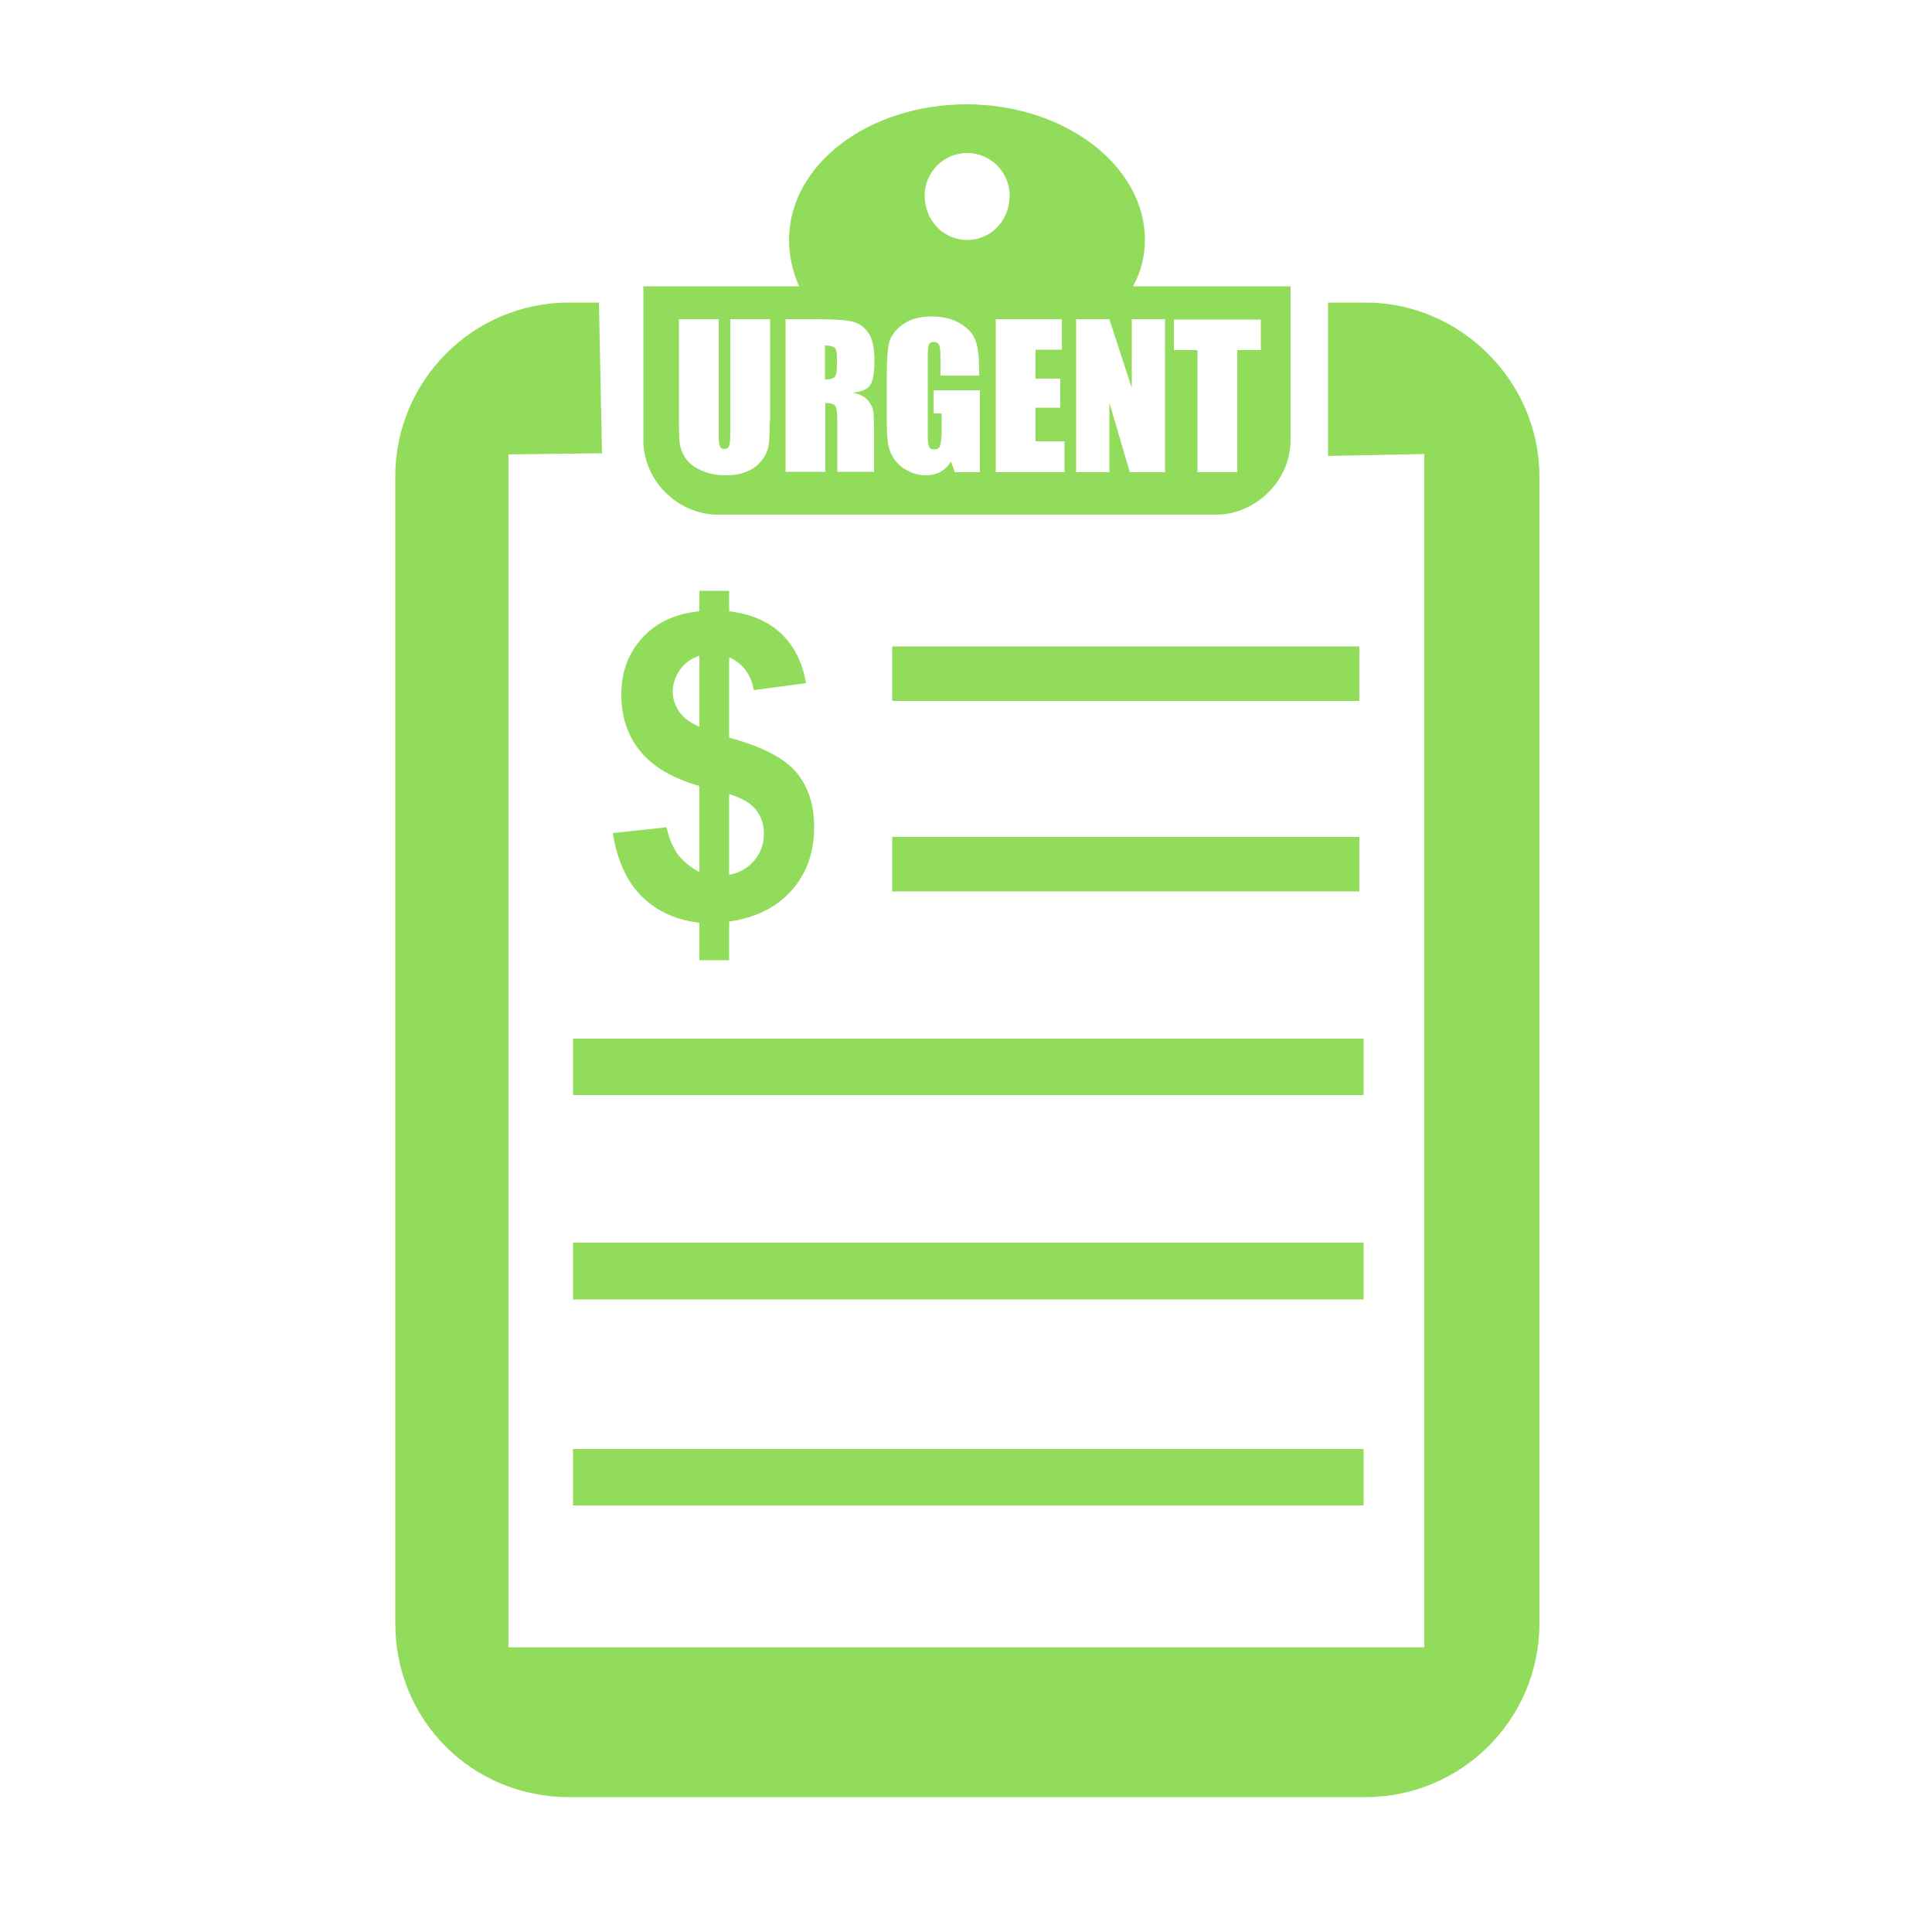
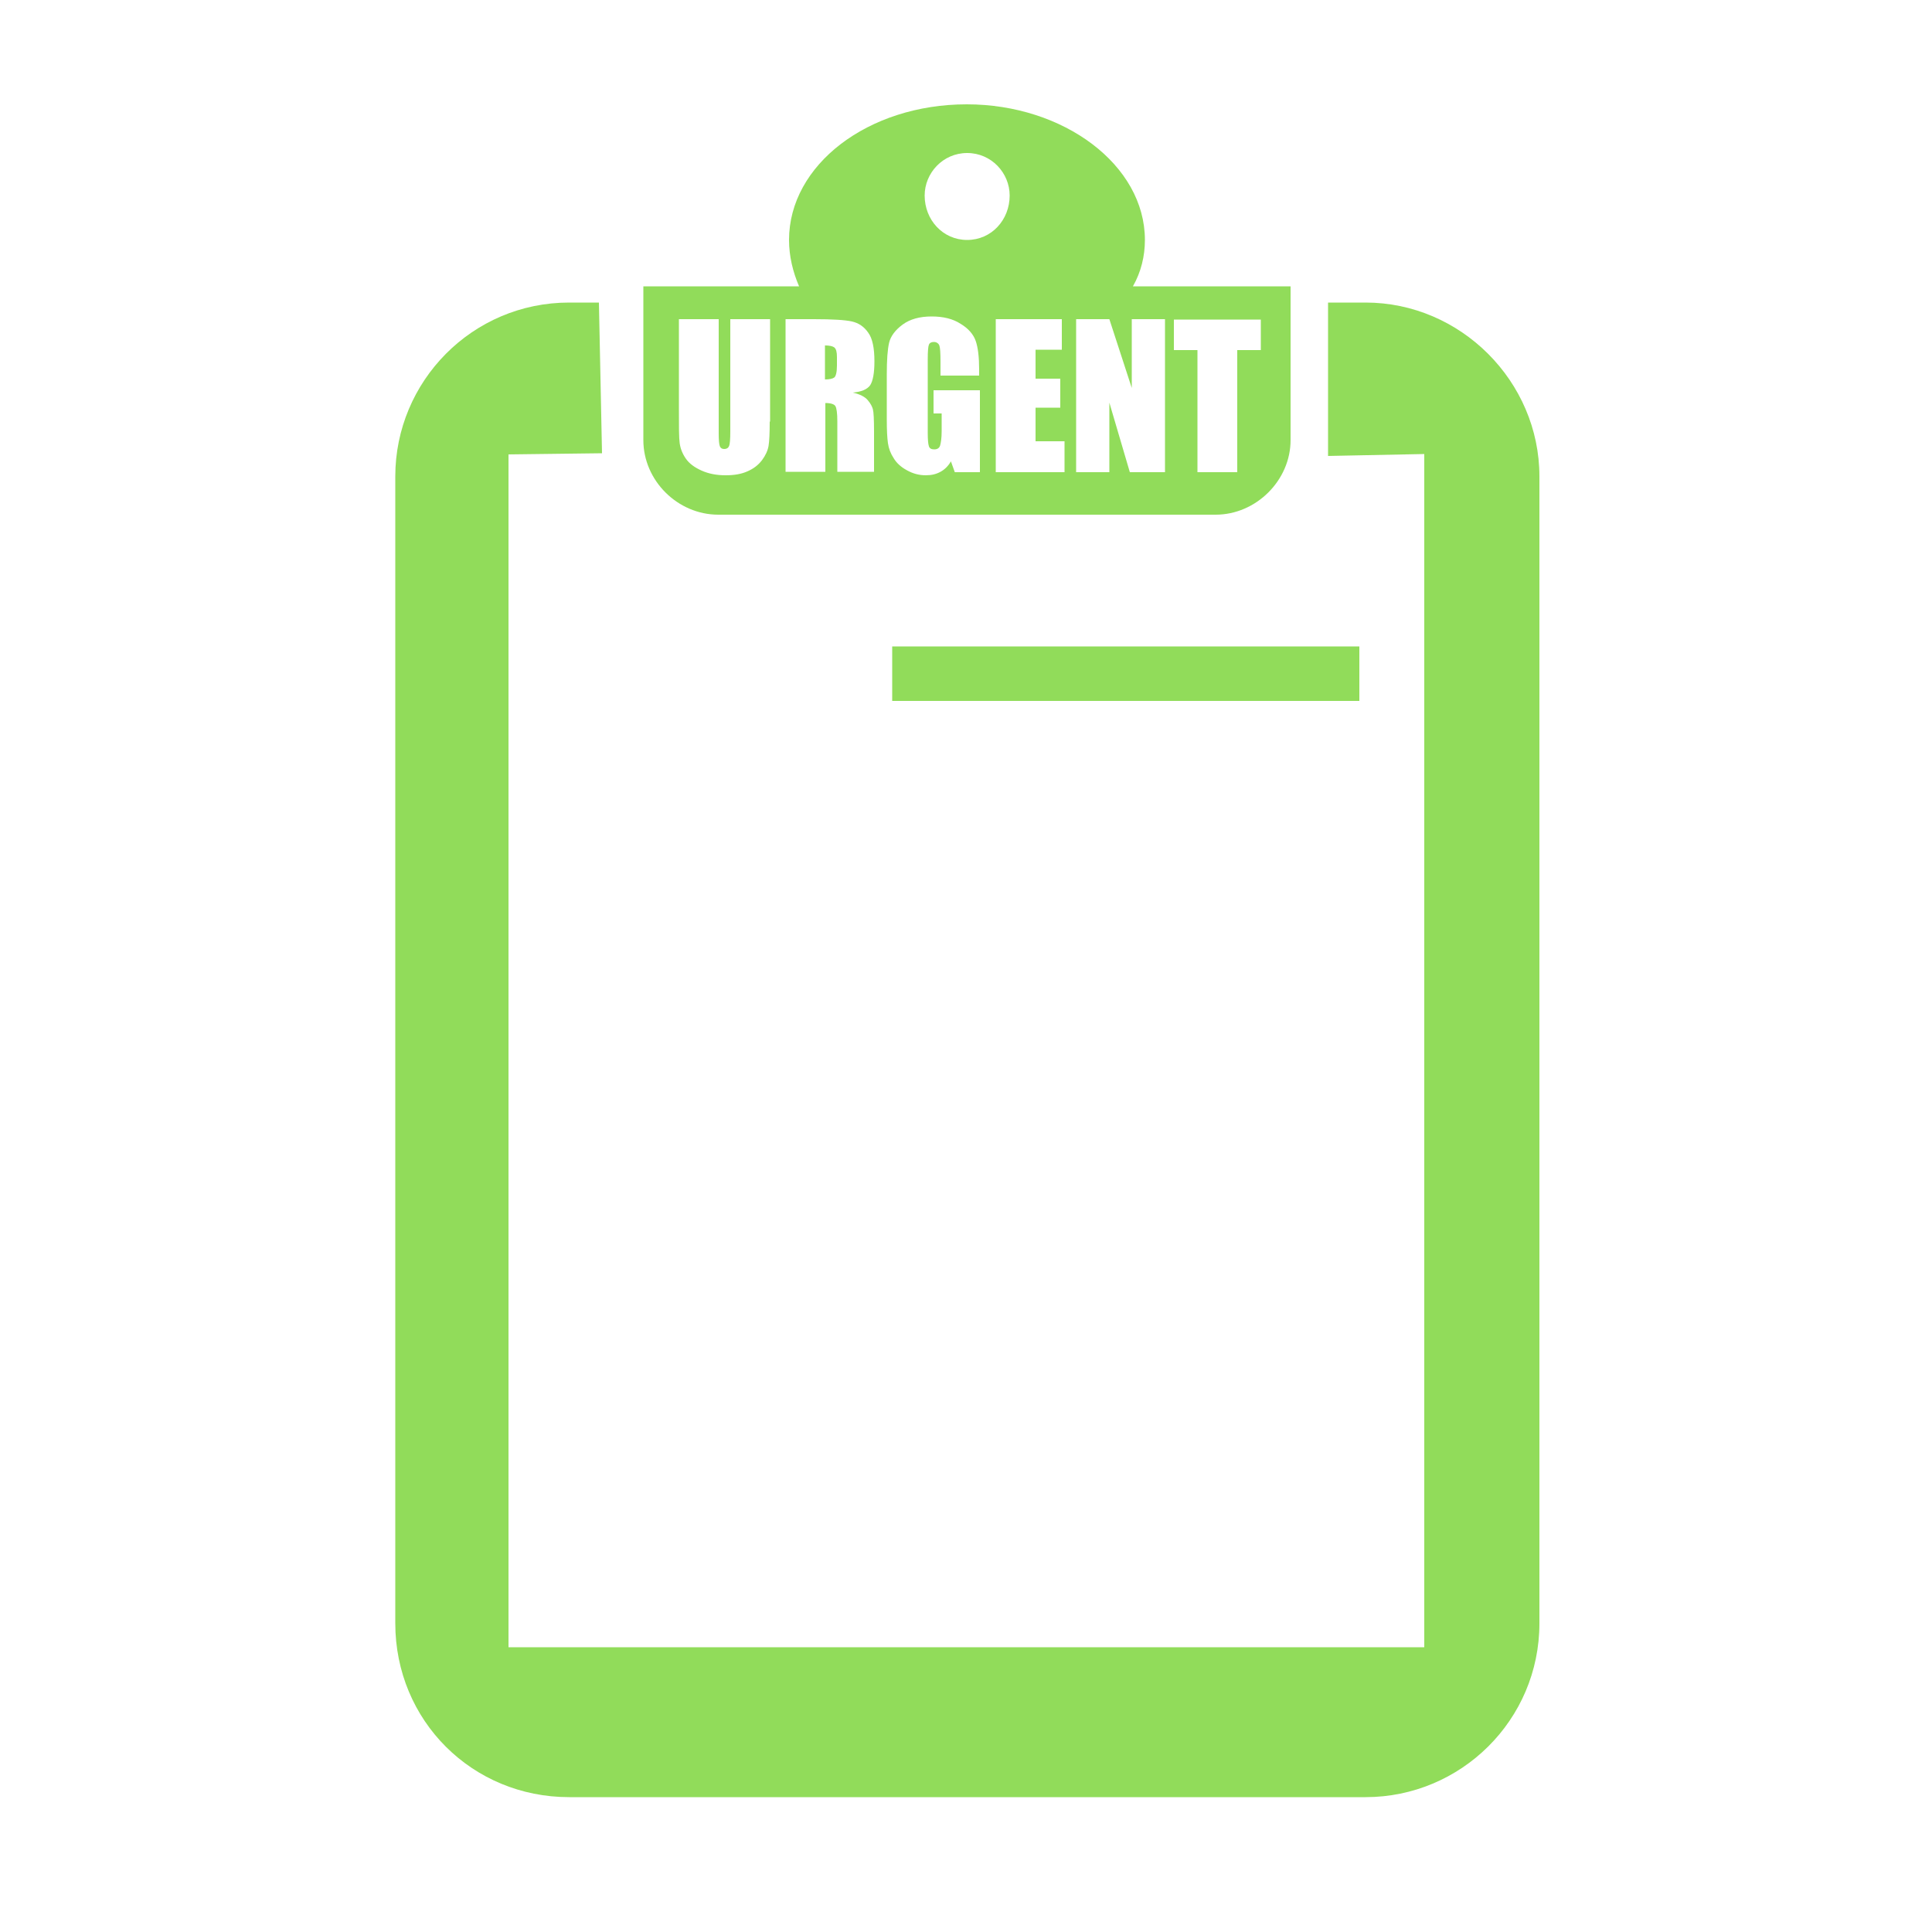
<svg xmlns="http://www.w3.org/2000/svg" version="1.1" id="promptQuotes" x="0px" y="0px" viewBox="0 0 500 500" style="enable-background:new 0 0 500 500;" xml:space="preserve">
  <style type="text/css">
	.st0{fill:#91DC5A;}
</style>
  <g>
    <g>
-       <path class="st0" d="M181,225.7v-22.3c-7-2-12.1-5-15.3-9c-3.3-4-4.9-8.9-4.9-14.7c0-5.8,1.8-10.7,5.5-14.7    c3.7-4,8.6-6.2,14.7-6.8v-5.3h7.7v5.3c5.7,0.7,10.1,2.6,13.5,5.8c3.3,3.2,5.5,7.4,6.4,12.8l-13.5,1.8c-0.8-4.2-3-7-6.4-8.5v20.8    c8.5,2.3,14.3,5.3,17.4,9c3.1,3.7,4.6,8.4,4.6,14.2c0,6.4-1.9,11.9-5.8,16.3c-3.9,4.4-9.3,7.1-16.2,8.1v10H181v-9.7    c-6.1-0.7-11.1-3-15-6.9c-3.8-3.8-6.3-9.3-7.4-16.3l13.9-1.5c0.6,2.8,1.6,5.3,3.2,7.4C177.3,223.3,179.1,224.7,181,225.7z     M181,169.7c-2.1,0.7-3.8,1.9-5,3.6c-1.2,1.7-1.9,3.6-1.9,5.7c0,1.9,0.6,3.6,1.7,5.2c1.1,1.6,2.9,2.9,5.2,3.9V169.7z M188.7,226.4    c2.7-0.5,4.8-1.7,6.5-3.7c1.7-2,2.5-4.3,2.5-7c0-2.4-0.7-4.4-2.1-6.2c-1.4-1.7-3.7-3-6.9-4V226.4z" />
-     </g>
-     <rect x="148.3" y="375" class="st0" width="204.6" height="14.6" />
-     <rect x="148.3" y="321.6" class="st0" width="204.6" height="14.7" />
-     <rect x="148.3" y="268.8" class="st0" width="204.6" height="14.6" />
+       </g>
    <rect x="230.9" y="167.3" class="st0" width="120.9" height="14.1" />
    <path class="st0" d="M353.4,78.3h-9.7V118l24.9-0.5v308.8h-237V117.6l24.2-0.3l-0.8-39h-7.7c-25.1,0-45,20.4-45,45v296.8   c0,25.2,19.9,45,45,45h206.1c24.6,0,45-19.9,45-45V123.3C398.4,98.7,378,78.3,353.4,78.3z" />
-     <rect x="230.9" y="216.6" class="st0" width="120.9" height="14.1" />
    <g>
      <path class="st0" d="M293.2,74.1c2.1-3.7,3.1-7.8,3.1-12c0-19.4-21-35.1-46.1-35.1c-25.6,0-46,15.7-46,35.1c0,4.2,1,8.3,2.6,12    h-40.3v39.8c0,10.5,8.9,19.3,19.4,19.3h128.7c10.5,0,19.4-8.9,19.4-19.3V74.1H293.2z M250.3,39.6c6.3,0,11,5.2,11,11    c0,6.3-4.7,11.5-11,11.5c-6.3,0-11-5.2-11-11.5C239.3,44.8,244,39.6,250.3,39.6z M199.2,109.1c0,3-0.1,5.1-0.3,6.3    c-0.2,1.2-0.8,2.5-1.7,3.7c-1,1.3-2.2,2.2-3.8,2.9c-1.6,0.7-3.4,1-5.6,1c-2.4,0-4.4-0.4-6.2-1.2s-3.2-1.8-4.1-3.1    c-0.9-1.3-1.4-2.6-1.6-4c-0.2-1.4-0.2-4.3-0.2-8.8V82.6H186v29.6c0,1.7,0.1,2.8,0.3,3.3c0.2,0.5,0.6,0.7,1.1,0.7    c0.7,0,1.1-0.3,1.3-0.8c0.2-0.5,0.3-1.8,0.3-3.7V82.6h10.3V109.1z M224.6,103.6c0.7,0.8,1.1,1.6,1.3,2.3s0.3,2.7,0.3,5.8v10.4    h-9.5V109c0-2.1-0.2-3.4-0.5-3.9c-0.3-0.5-1.2-0.8-2.6-0.8v17.8h-10.3V82.6h7.3c4.9,0,8.1,0.2,9.9,0.6c1.7,0.4,3.1,1.3,4.2,2.9    c1.1,1.5,1.6,4,1.6,7.4c0,3.1-0.4,5.1-1.1,6.2c-0.8,1.1-2.3,1.7-4.5,1.9C222.5,102,223.9,102.7,224.6,103.6z M253.7,97.2h-10.3    v-3.6c0-2.3-0.1-3.7-0.3-4.2s-0.7-0.9-1.4-0.9c-0.6,0-1.1,0.2-1.3,0.7c-0.2,0.5-0.3,1.7-0.3,3.8v19c0,1.8,0.1,2.9,0.3,3.5    c0.2,0.6,0.7,0.8,1.4,0.8c0.7,0,1.3-0.3,1.5-1s0.4-1.9,0.4-3.7V107h-2.1v-6h12v21.2h-6.5l-1-2.8c-0.7,1.2-1.6,2.1-2.7,2.7    c-1.1,0.6-2.3,0.9-3.8,0.9c-1.7,0-3.3-0.4-4.9-1.3c-1.5-0.8-2.7-1.9-3.4-3.1c-0.8-1.2-1.3-2.5-1.5-3.9c-0.2-1.4-0.3-3.4-0.3-6.1    V96.9c0-3.8,0.2-6.5,0.6-8.2c0.4-1.7,1.6-3.3,3.5-4.7c1.9-1.4,4.4-2.1,7.5-2.1c3,0,5.5,0.6,7.5,1.9c2,1.2,3.3,2.7,3.9,4.4    c0.6,1.7,0.9,4.2,0.9,7.4V97.2z M275.5,122.2h-17.8V82.6h17.1v7.9H268v7.5h6.4v7.5H268v8.7h7.5V122.2z M301.4,122.2h-9l-5.3-18v18    h-8.6V82.6h8.6l5.8,17.8V82.6h8.6V122.2z M326.3,90.6h-6.1v31.6h-10.3V90.6h-6.1v-7.9h22.5V90.6z" />
      <path class="st0" d="M213.5,89.4v8.8c1.2,0,2-0.2,2.4-0.5s0.7-1.3,0.7-3.1v-2.2c0-1.3-0.2-2.1-0.7-2.5    C215.5,89.6,214.7,89.4,213.5,89.4z" />
    </g>
  </g>
</svg>